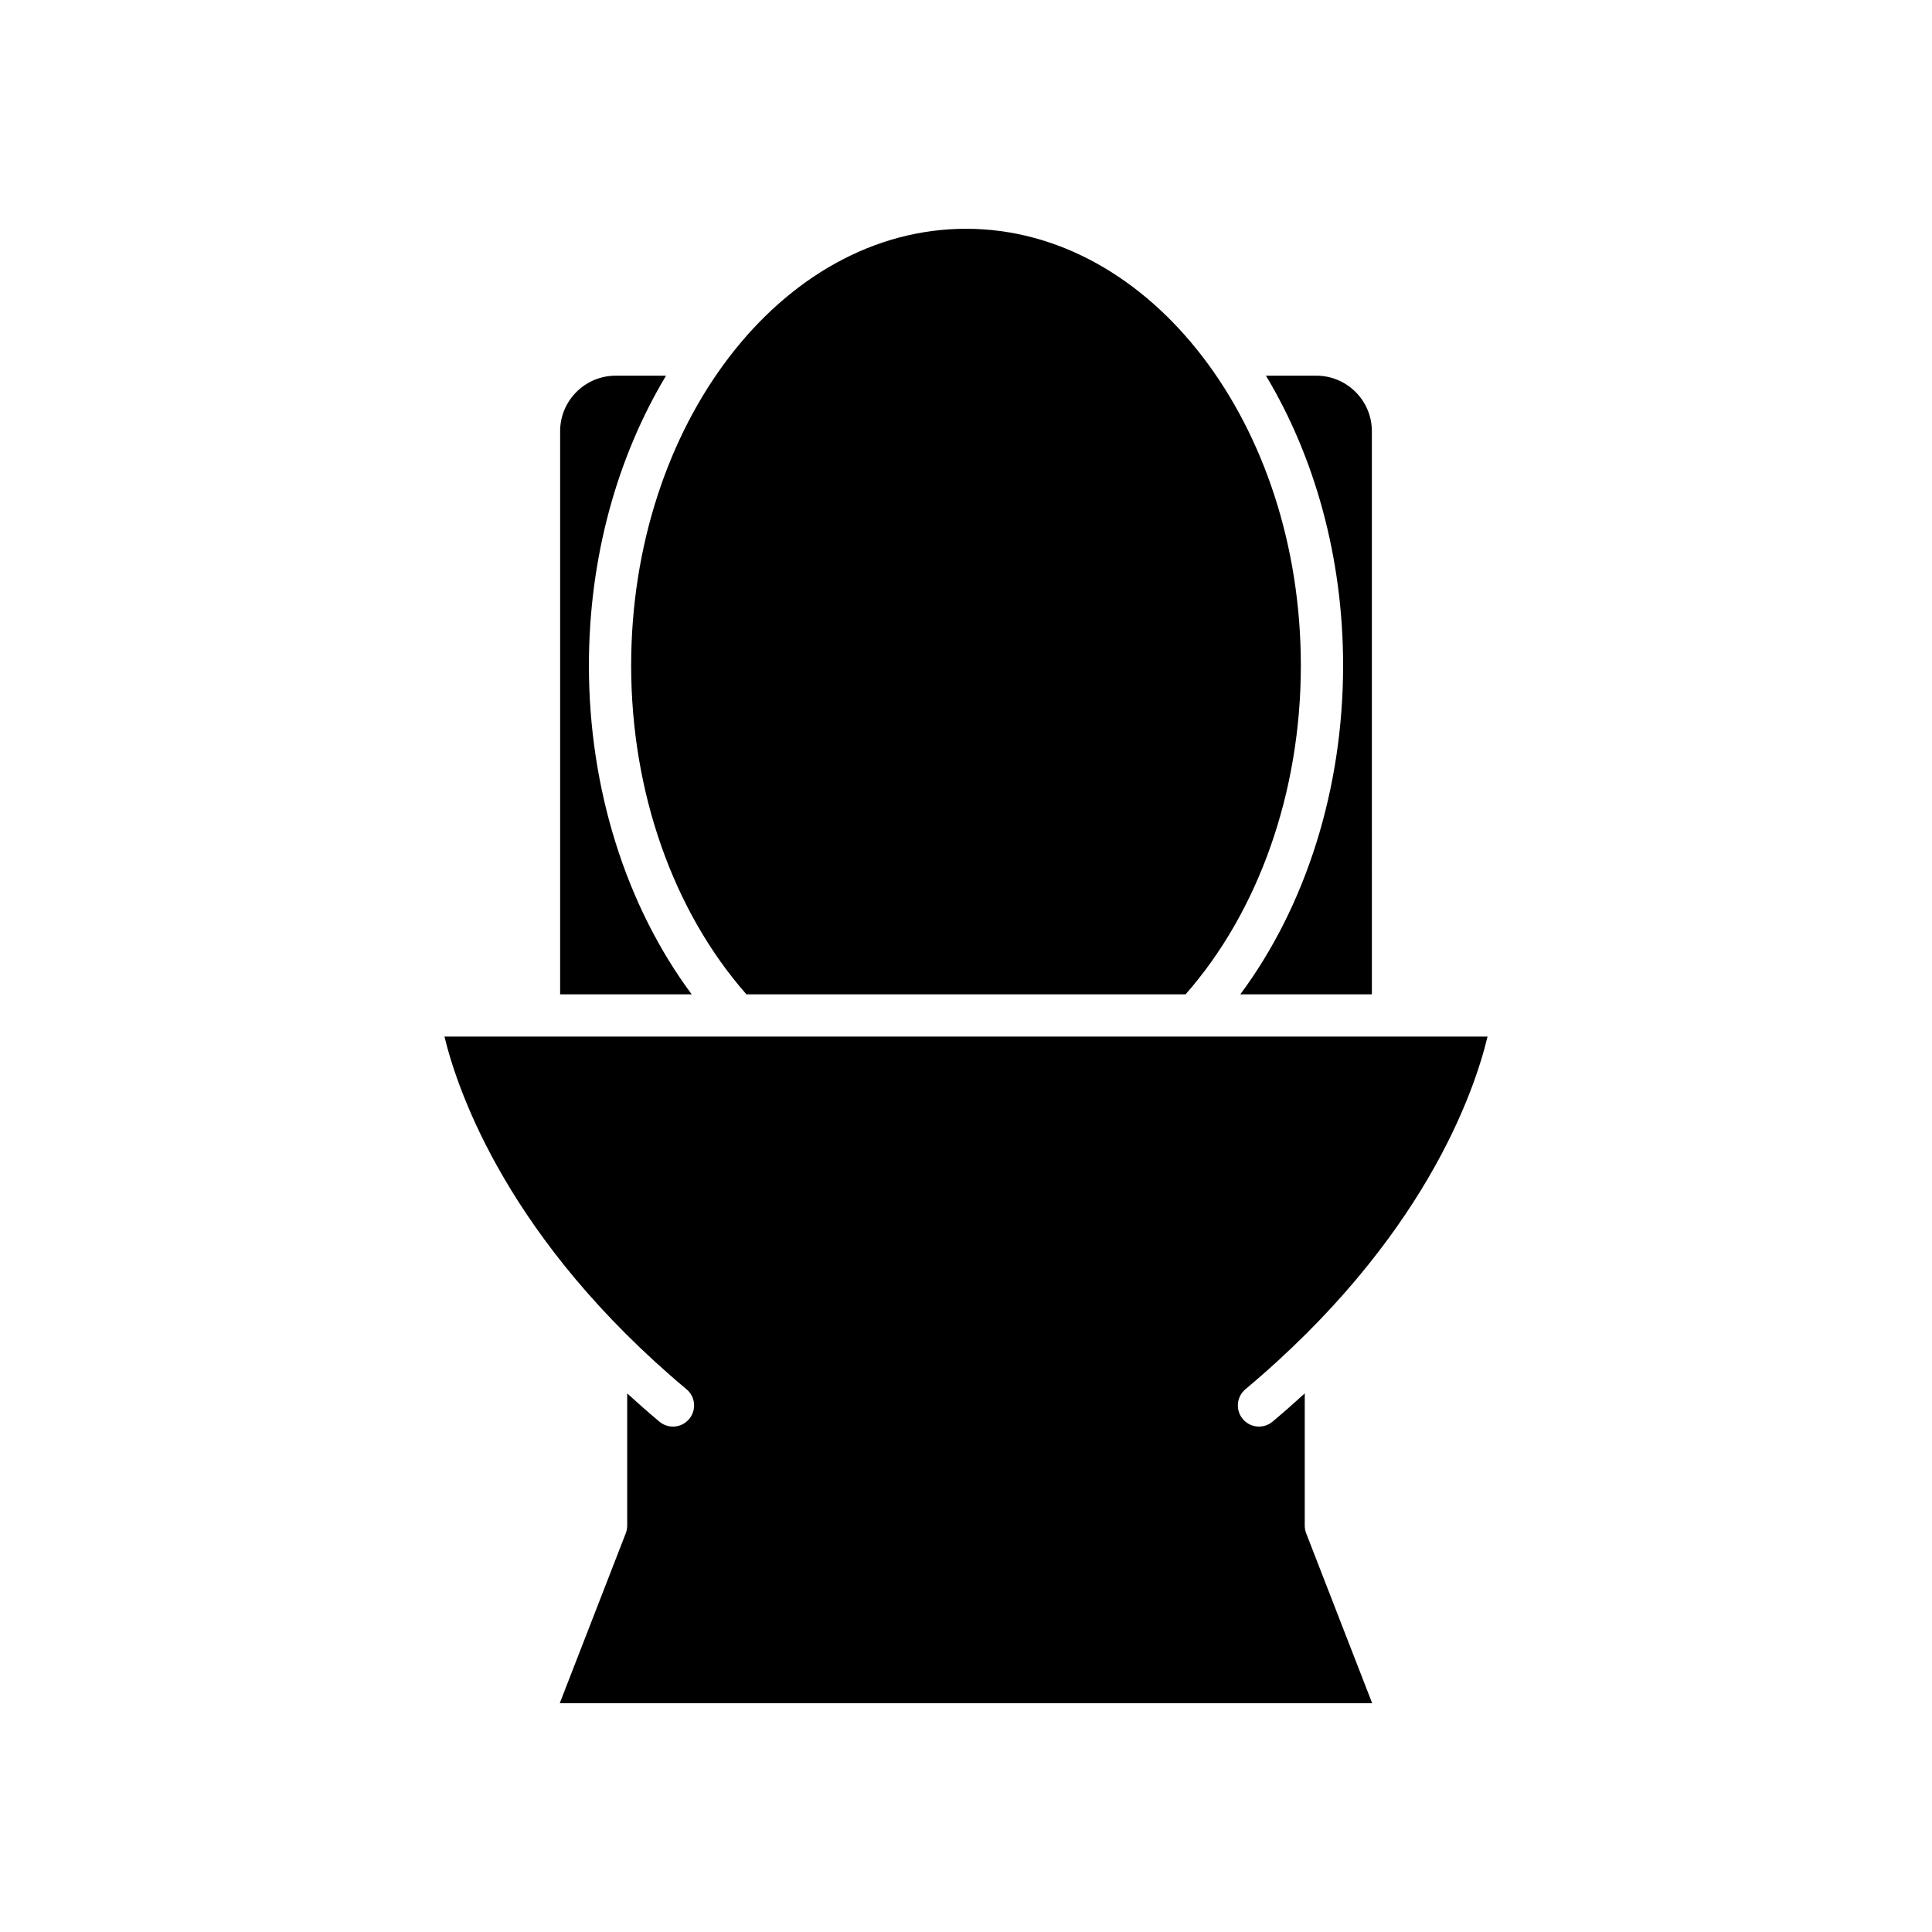
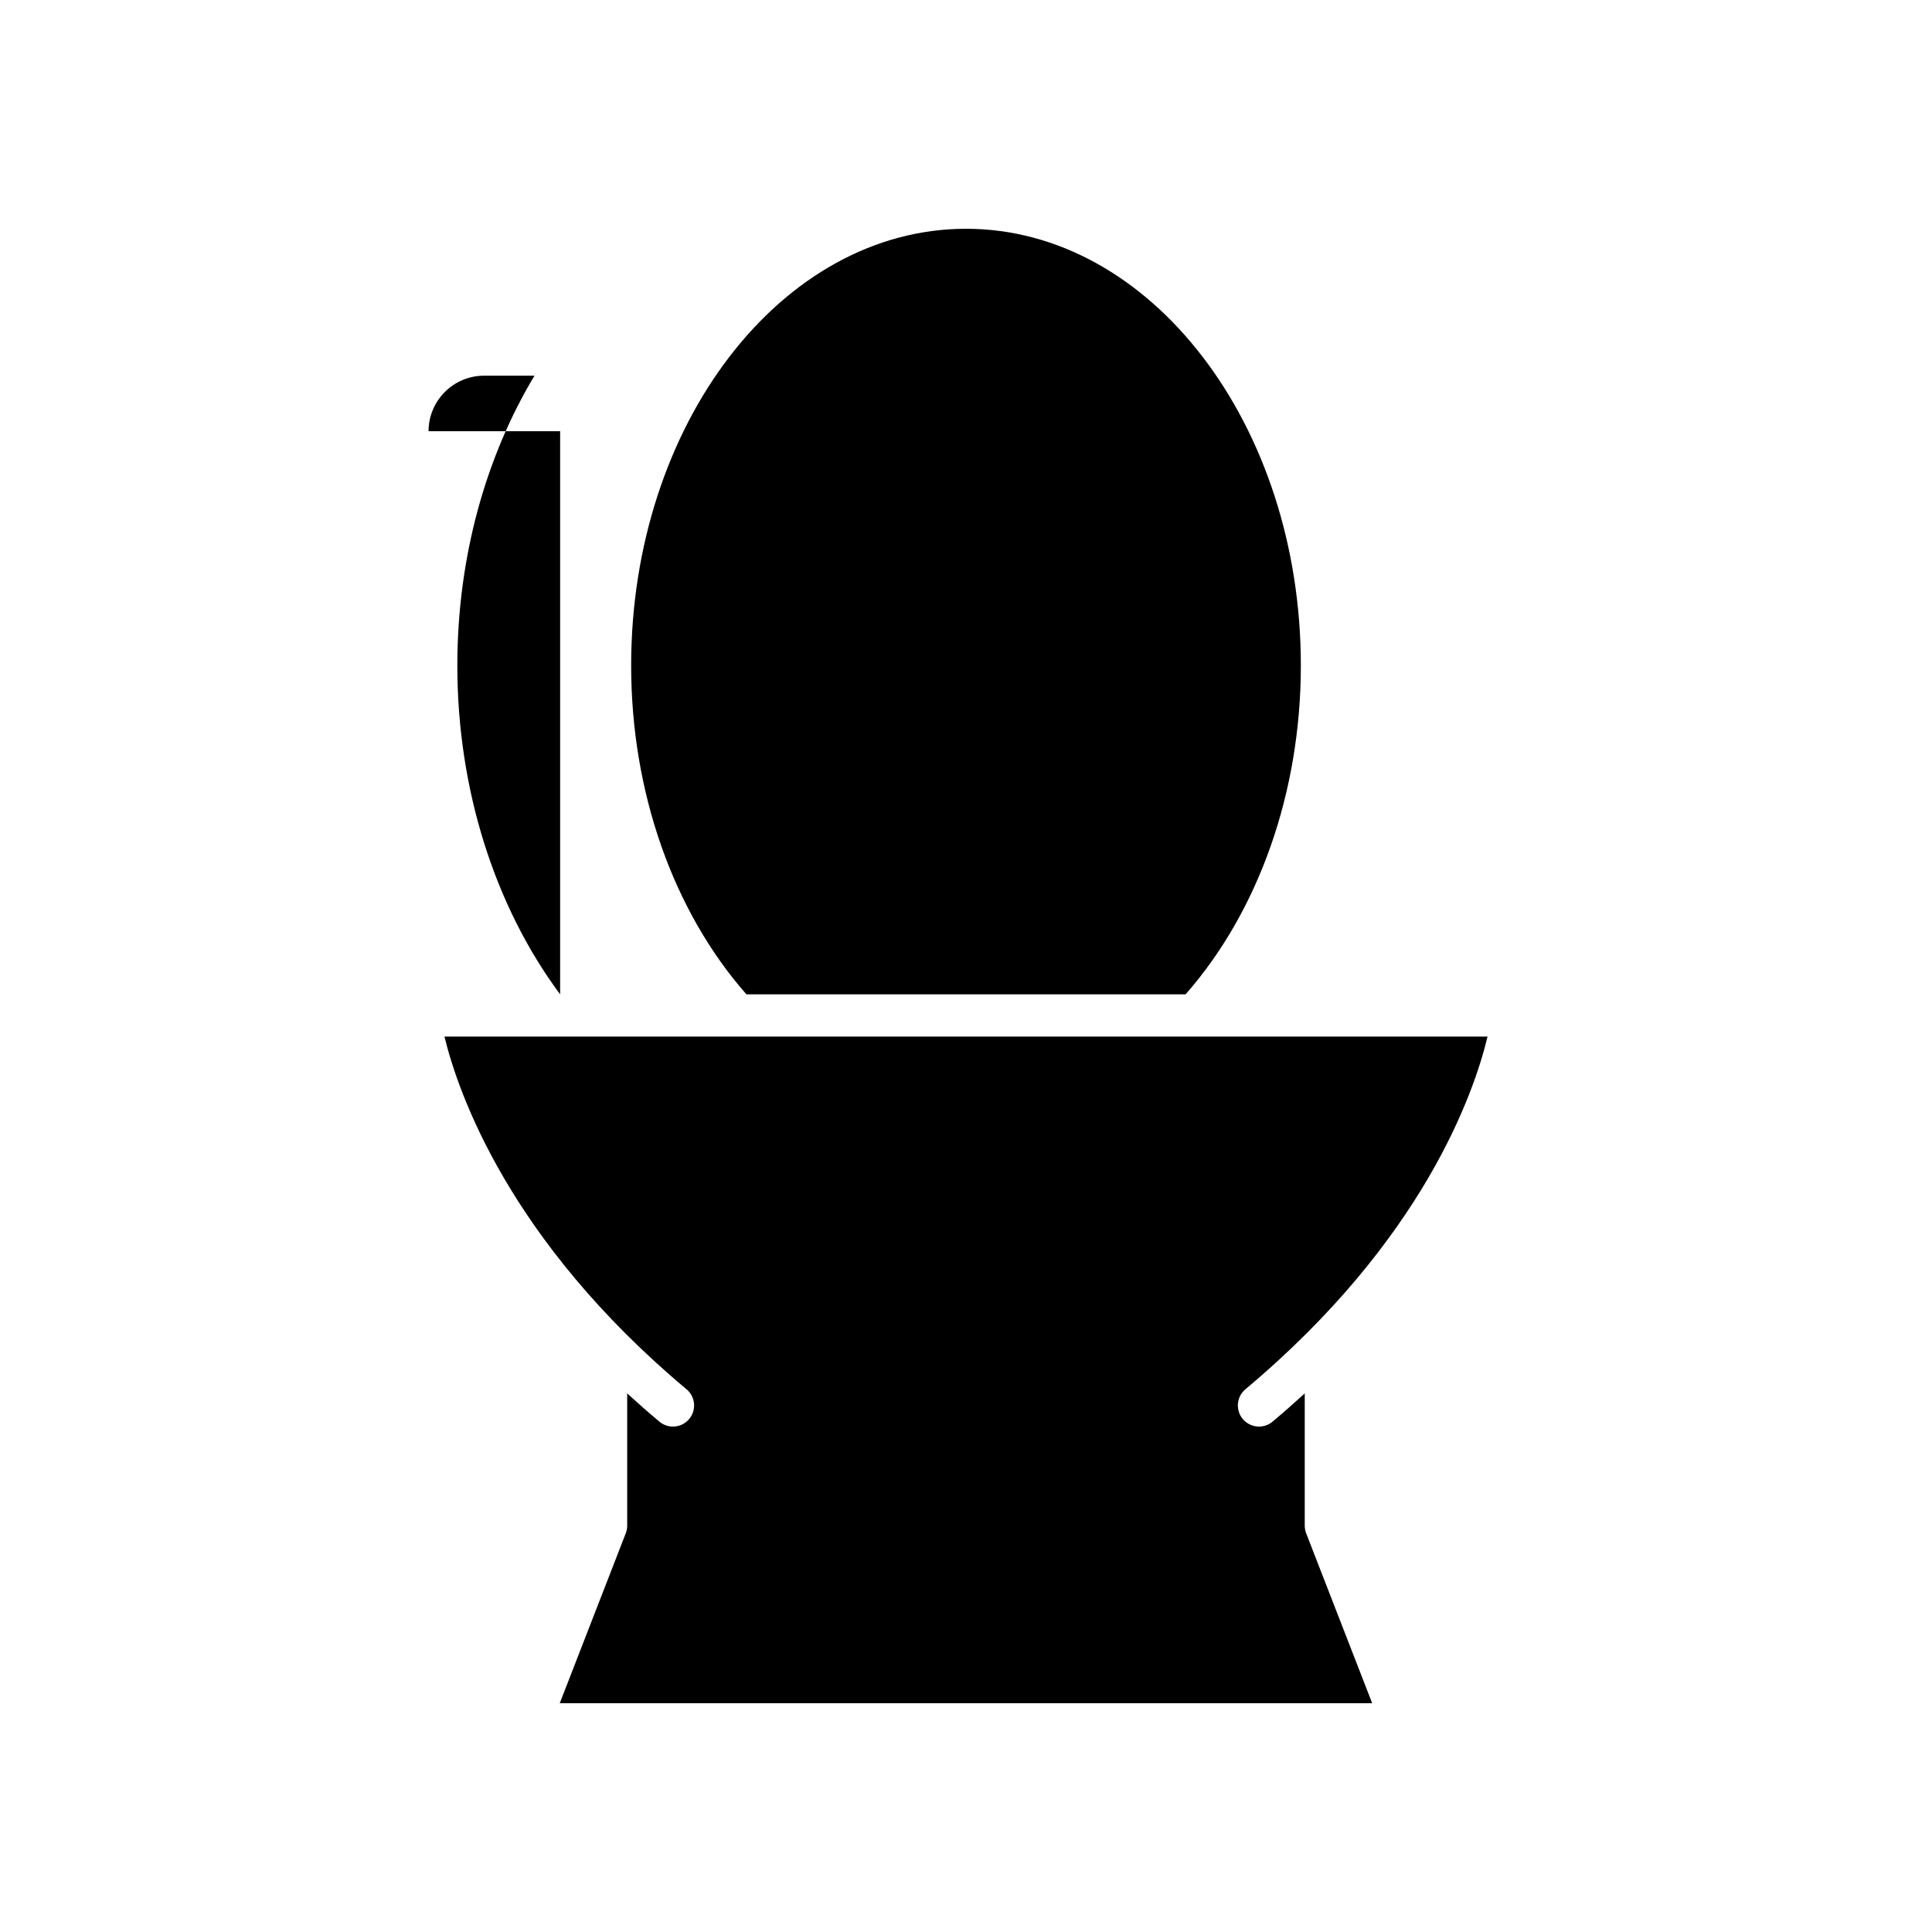
<svg xmlns="http://www.w3.org/2000/svg" fill="#000000" width="800px" height="800px" version="1.1" viewBox="144 144 512 512">
  <g>
-     <path d="m492.84 243.56h-13.348c12.812 21.344 20.445 47.965 20.445 76.816 0 32.617-9.824 63.684-27.242 87.133h34.867l-0.004-149.23c0-8.117-6.602-14.719-14.719-14.719z" />
    <path d="m458.19 407.51c19.395-22.059 30.547-53.617 30.547-87.133 0-63.824-39.809-115.75-88.738-115.75s-88.738 51.926-88.738 115.75c0 33.52 11.148 65.074 30.547 87.133z" />
-     <path d="m292.44 258.28v149.23h34.867c-17.422-23.449-27.242-54.516-27.242-87.133 0-28.852 7.629-55.473 20.441-76.816h-13.348c-8.113 0-14.719 6.602-14.719 14.719z" />
+     <path d="m292.44 258.28v149.23c-17.422-23.449-27.242-54.516-27.242-87.133 0-28.852 7.629-55.473 20.441-76.816h-13.348c-8.113 0-14.719 6.602-14.719 14.719z" />
    <path d="m325.94 512.17c2.371 1.984 2.68 5.516 0.695 7.887-1.988 2.371-5.523 2.676-7.887 0.695-2.984-2.5-5.801-4.992-8.535-7.484v35.043c0 0.695-0.129 1.379-0.379 2.027l-17.492 45.027h215.3l-17.492-45.027c-0.25-0.648-0.379-1.332-0.379-2.027v-35.043c-2.734 2.492-5.551 4.984-8.535 7.484-1.047 0.879-2.324 1.305-3.59 1.305-1.598 0-3.188-0.68-4.293-2.004-1.984-2.371-1.672-5.902 0.695-7.887 47.273-39.594 60.633-78.695 64.168-93.465l-276.43 0.004c3.594 14.805 17.086 54.047 64.145 93.465z" />
  </g>
</svg>